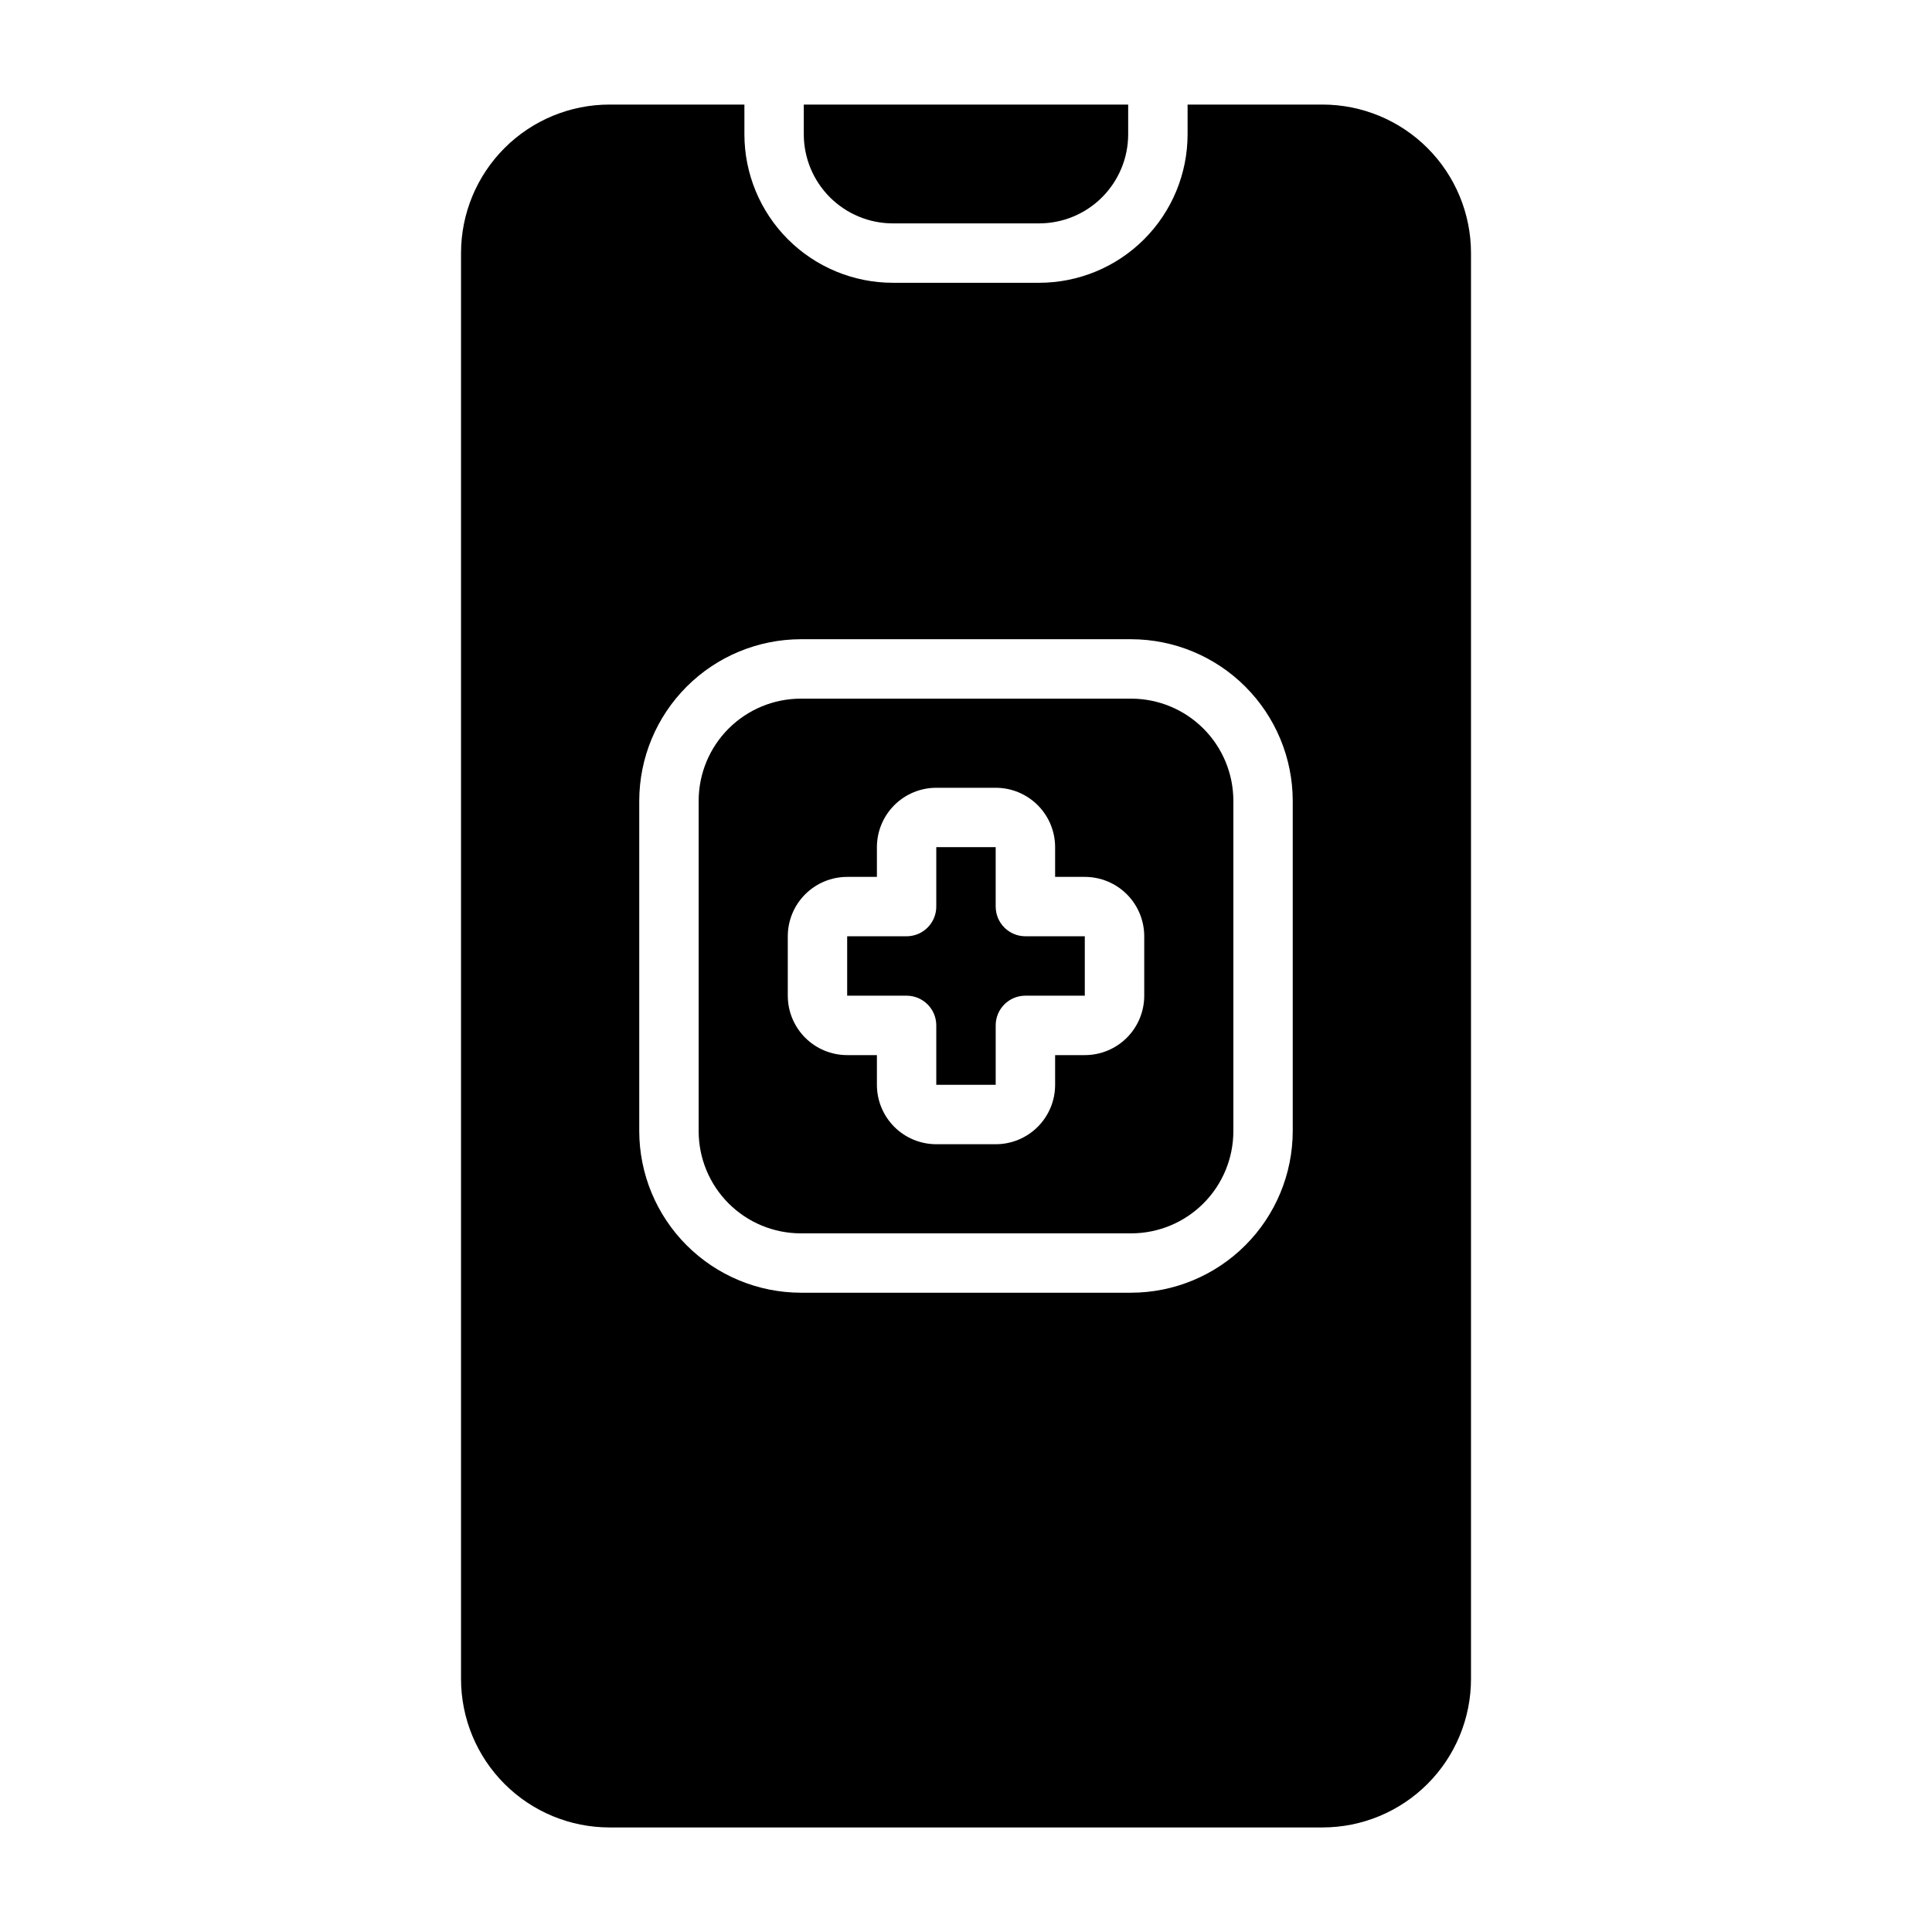
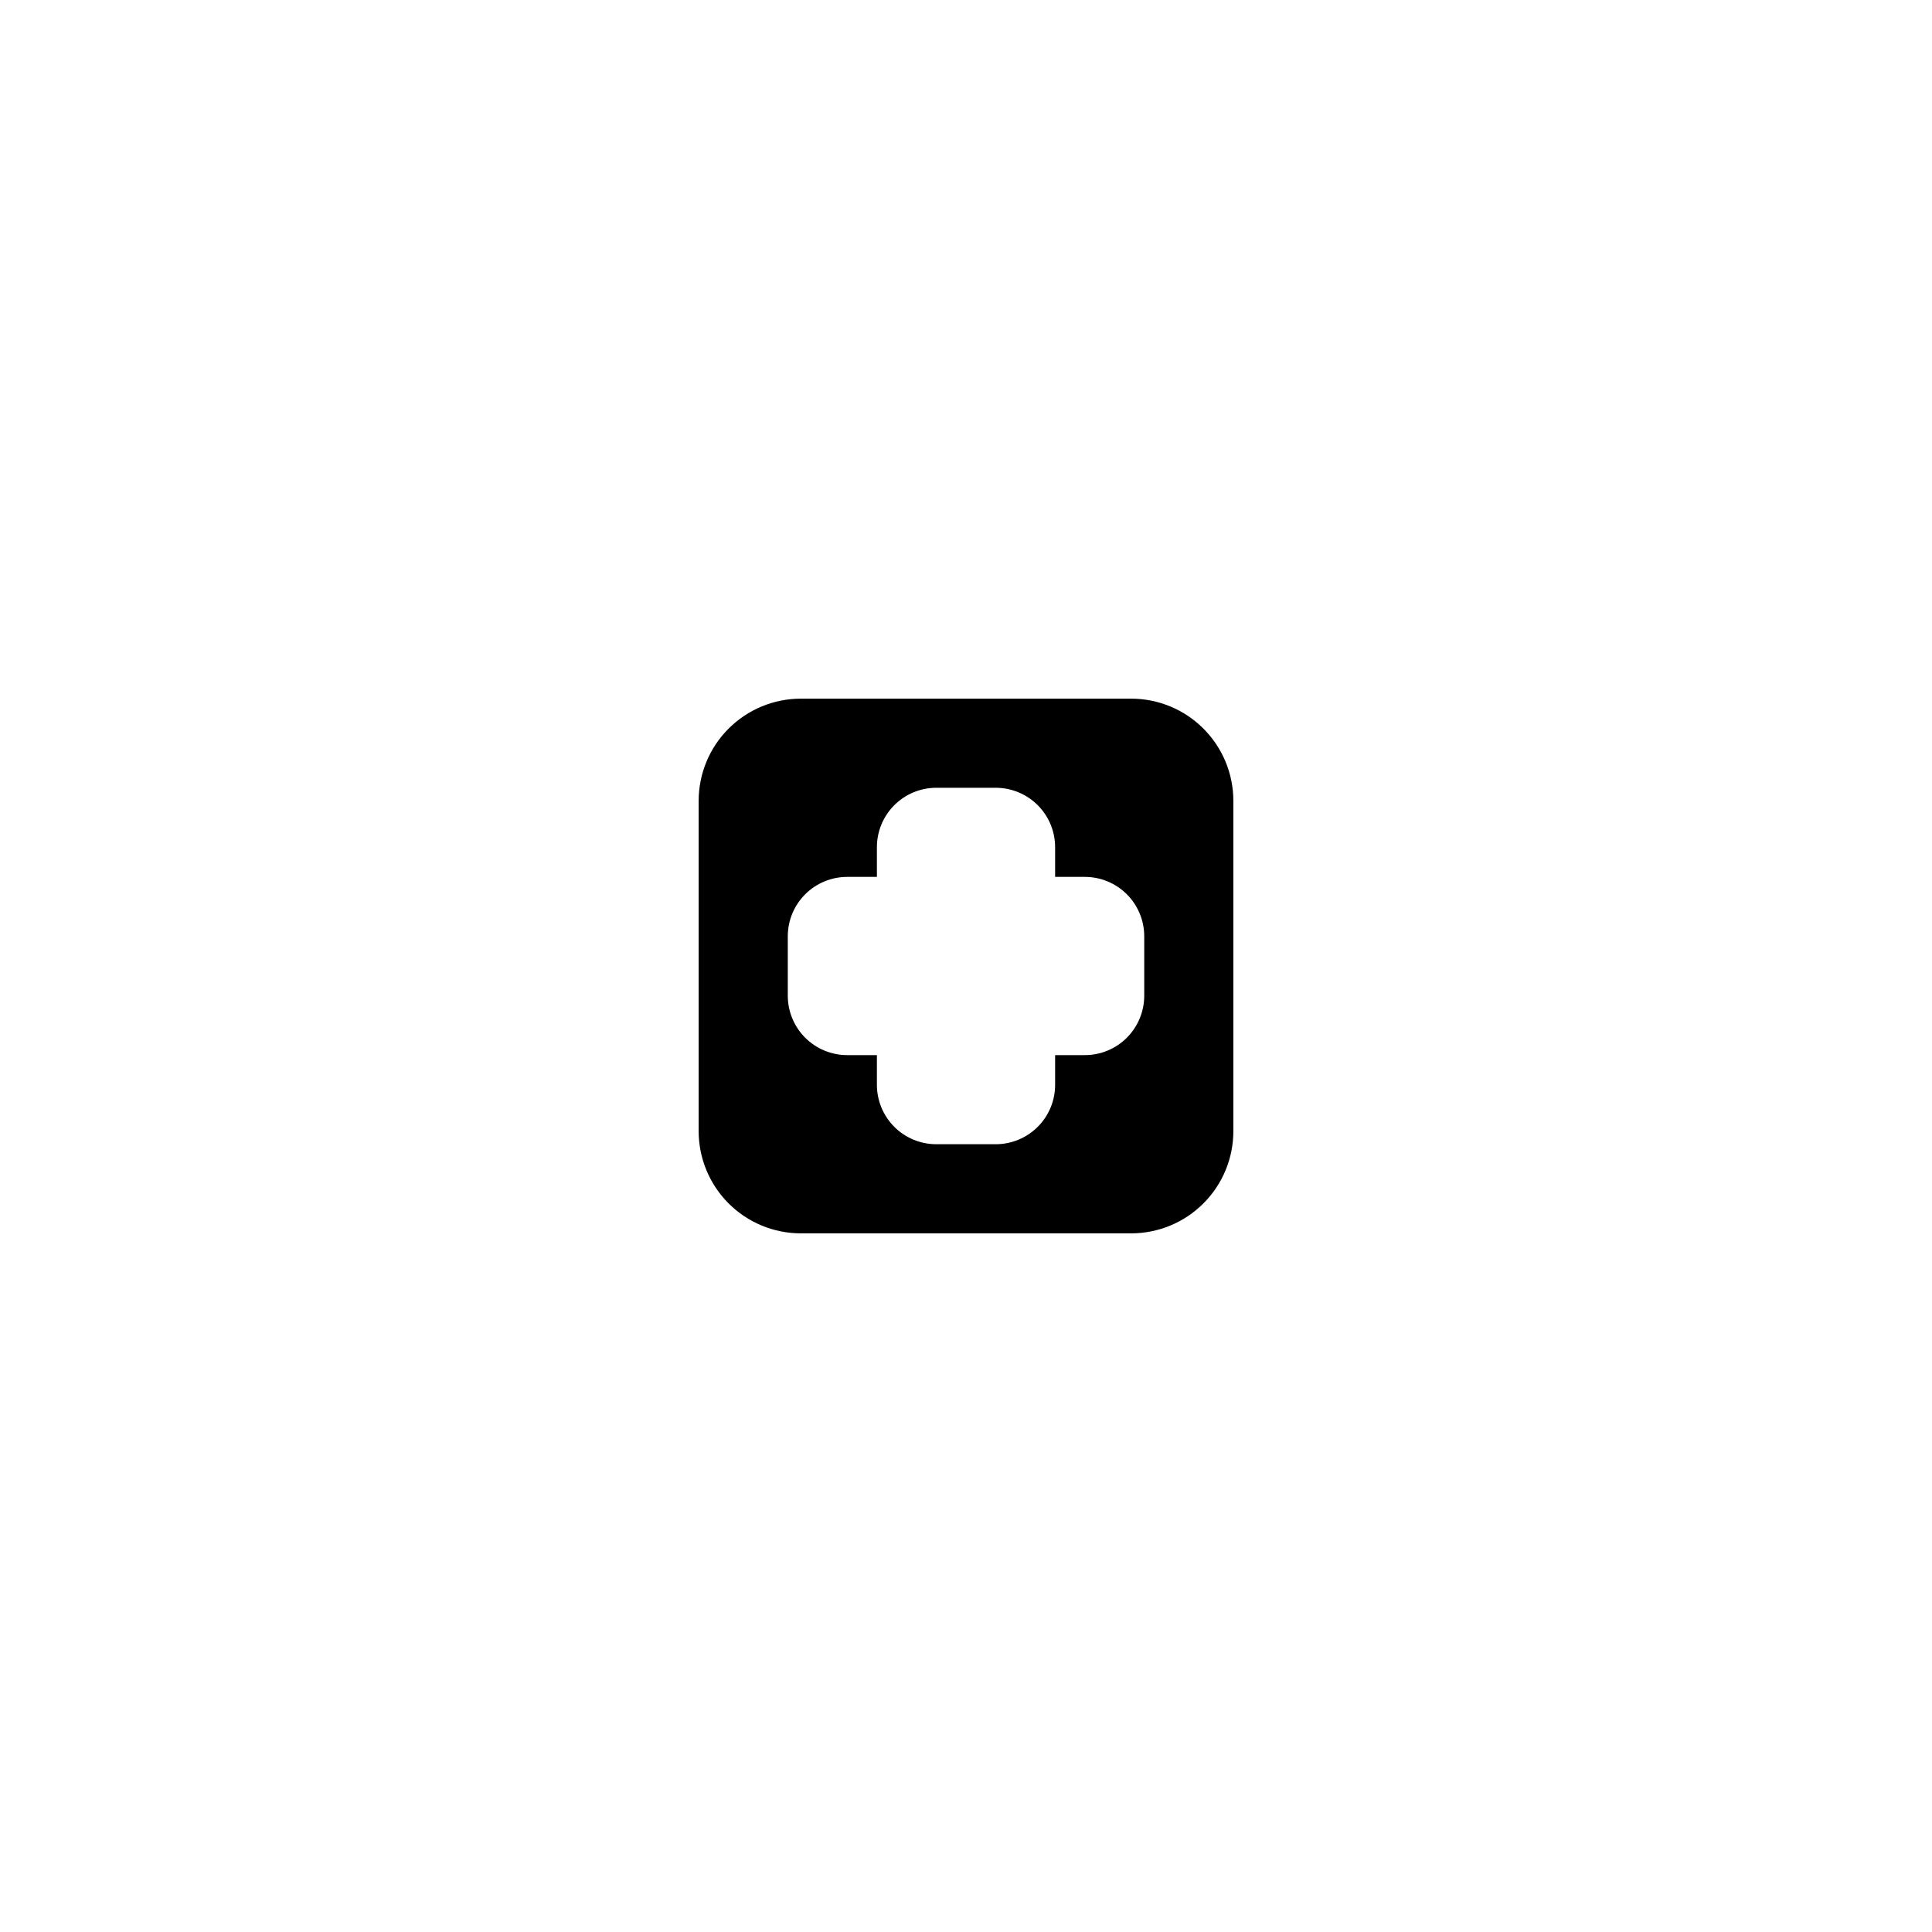
<svg xmlns="http://www.w3.org/2000/svg" fill="#000000" width="800px" height="800px" version="1.1" viewBox="144 144 512 512">
  <g>
-     <path d="m380.63 203.2h38.73c6.266 0 12.27-2.488 16.699-6.918s6.918-10.438 6.918-16.699v-7.871h-85.965v7.871c0 6.262 2.488 12.27 6.918 16.699 4.43 4.43 10.438 6.918 16.699 6.918z" />
-     <path d="m415.74 392.12h15.742v15.742l-15.742 0.004c-4.348 0-7.871 3.523-7.871 7.871v15.742l-15.746 0.004v-15.746c0-2.086-0.828-4.09-2.305-5.566-1.477-1.477-3.477-2.305-5.566-2.305h-15.742v-15.746h15.742c2.09 0 4.09-0.828 5.566-2.305 1.477-1.477 2.305-3.477 2.305-5.566v-15.742h15.742v15.742h0.004c0 2.09 0.828 4.09 2.305 5.566 1.477 1.477 3.481 2.305 5.566 2.305z" />
    <path d="m443.77 329.15h-87.535c-7.184 0-14.07 2.856-19.148 7.934s-7.934 11.965-7.934 19.148v87.535c0 7.184 2.856 14.07 7.934 19.148 5.078 5.078 11.965 7.934 19.148 7.934h87.535c7.184 0 14.07-2.856 19.148-7.934 5.078-5.078 7.934-11.965 7.934-19.148v-87.535c0-7.184-2.856-14.07-7.934-19.148-5.078-5.078-11.965-7.934-19.148-7.934zm3.465 78.723c0 4.176-1.66 8.18-4.609 11.133-2.953 2.953-6.957 4.609-11.133 4.609h-7.875v7.875c0 4.176-1.656 8.18-4.609 11.133-2.953 2.949-6.957 4.609-11.133 4.609h-15.746c-4.176 0-8.18-1.66-11.133-4.609-2.949-2.953-4.609-6.957-4.609-11.133v-7.875h-7.871c-4.176 0-8.18-1.656-11.133-4.609s-4.613-6.957-4.613-11.133v-15.746c0-4.176 1.66-8.18 4.613-11.133 2.953-2.949 6.957-4.609 11.133-4.609h7.871v-7.871c0-4.176 1.66-8.18 4.609-11.133 2.953-2.953 6.957-4.613 11.133-4.613h15.746c4.176 0 8.18 1.66 11.133 4.613s4.609 6.957 4.609 11.133v7.871h7.875c4.176 0 8.18 1.66 11.133 4.609 2.949 2.953 4.609 6.957 4.609 11.133z" />
-     <path d="m494.46 171.71h-35.738v7.871c0 10.438-4.144 20.449-11.527 27.832-7.383 7.383-17.395 11.527-27.832 11.527h-38.73c-10.438 0-20.449-4.144-27.832-11.527-7.379-7.383-11.527-17.395-11.527-27.832v-7.871h-35.738c-10.441 0-20.453 4.144-27.832 11.527-7.383 7.383-11.527 17.395-11.527 27.832v377.86c0 10.441 4.144 20.453 11.527 27.832 7.379 7.383 17.391 11.531 27.832 11.531h188.93c10.441 0 20.453-4.148 27.832-11.531 7.383-7.379 11.531-17.391 11.531-27.832v-377.86c0-10.438-4.148-20.449-11.531-27.832-7.379-7.383-17.391-11.527-27.832-11.527zm-7.871 272.05c-0.02 11.352-4.539 22.234-12.566 30.258-8.023 8.027-18.906 12.547-30.258 12.566h-87.535c-11.352-0.02-22.23-4.539-30.258-12.566-8.027-8.023-12.547-18.906-12.566-30.258v-87.535c0.02-11.352 4.539-22.23 12.566-30.258s18.906-12.547 30.258-12.566h87.535c11.352 0.02 22.234 4.539 30.258 12.566 8.027 8.027 12.547 18.906 12.566 30.258z" />
  </g>
</svg>